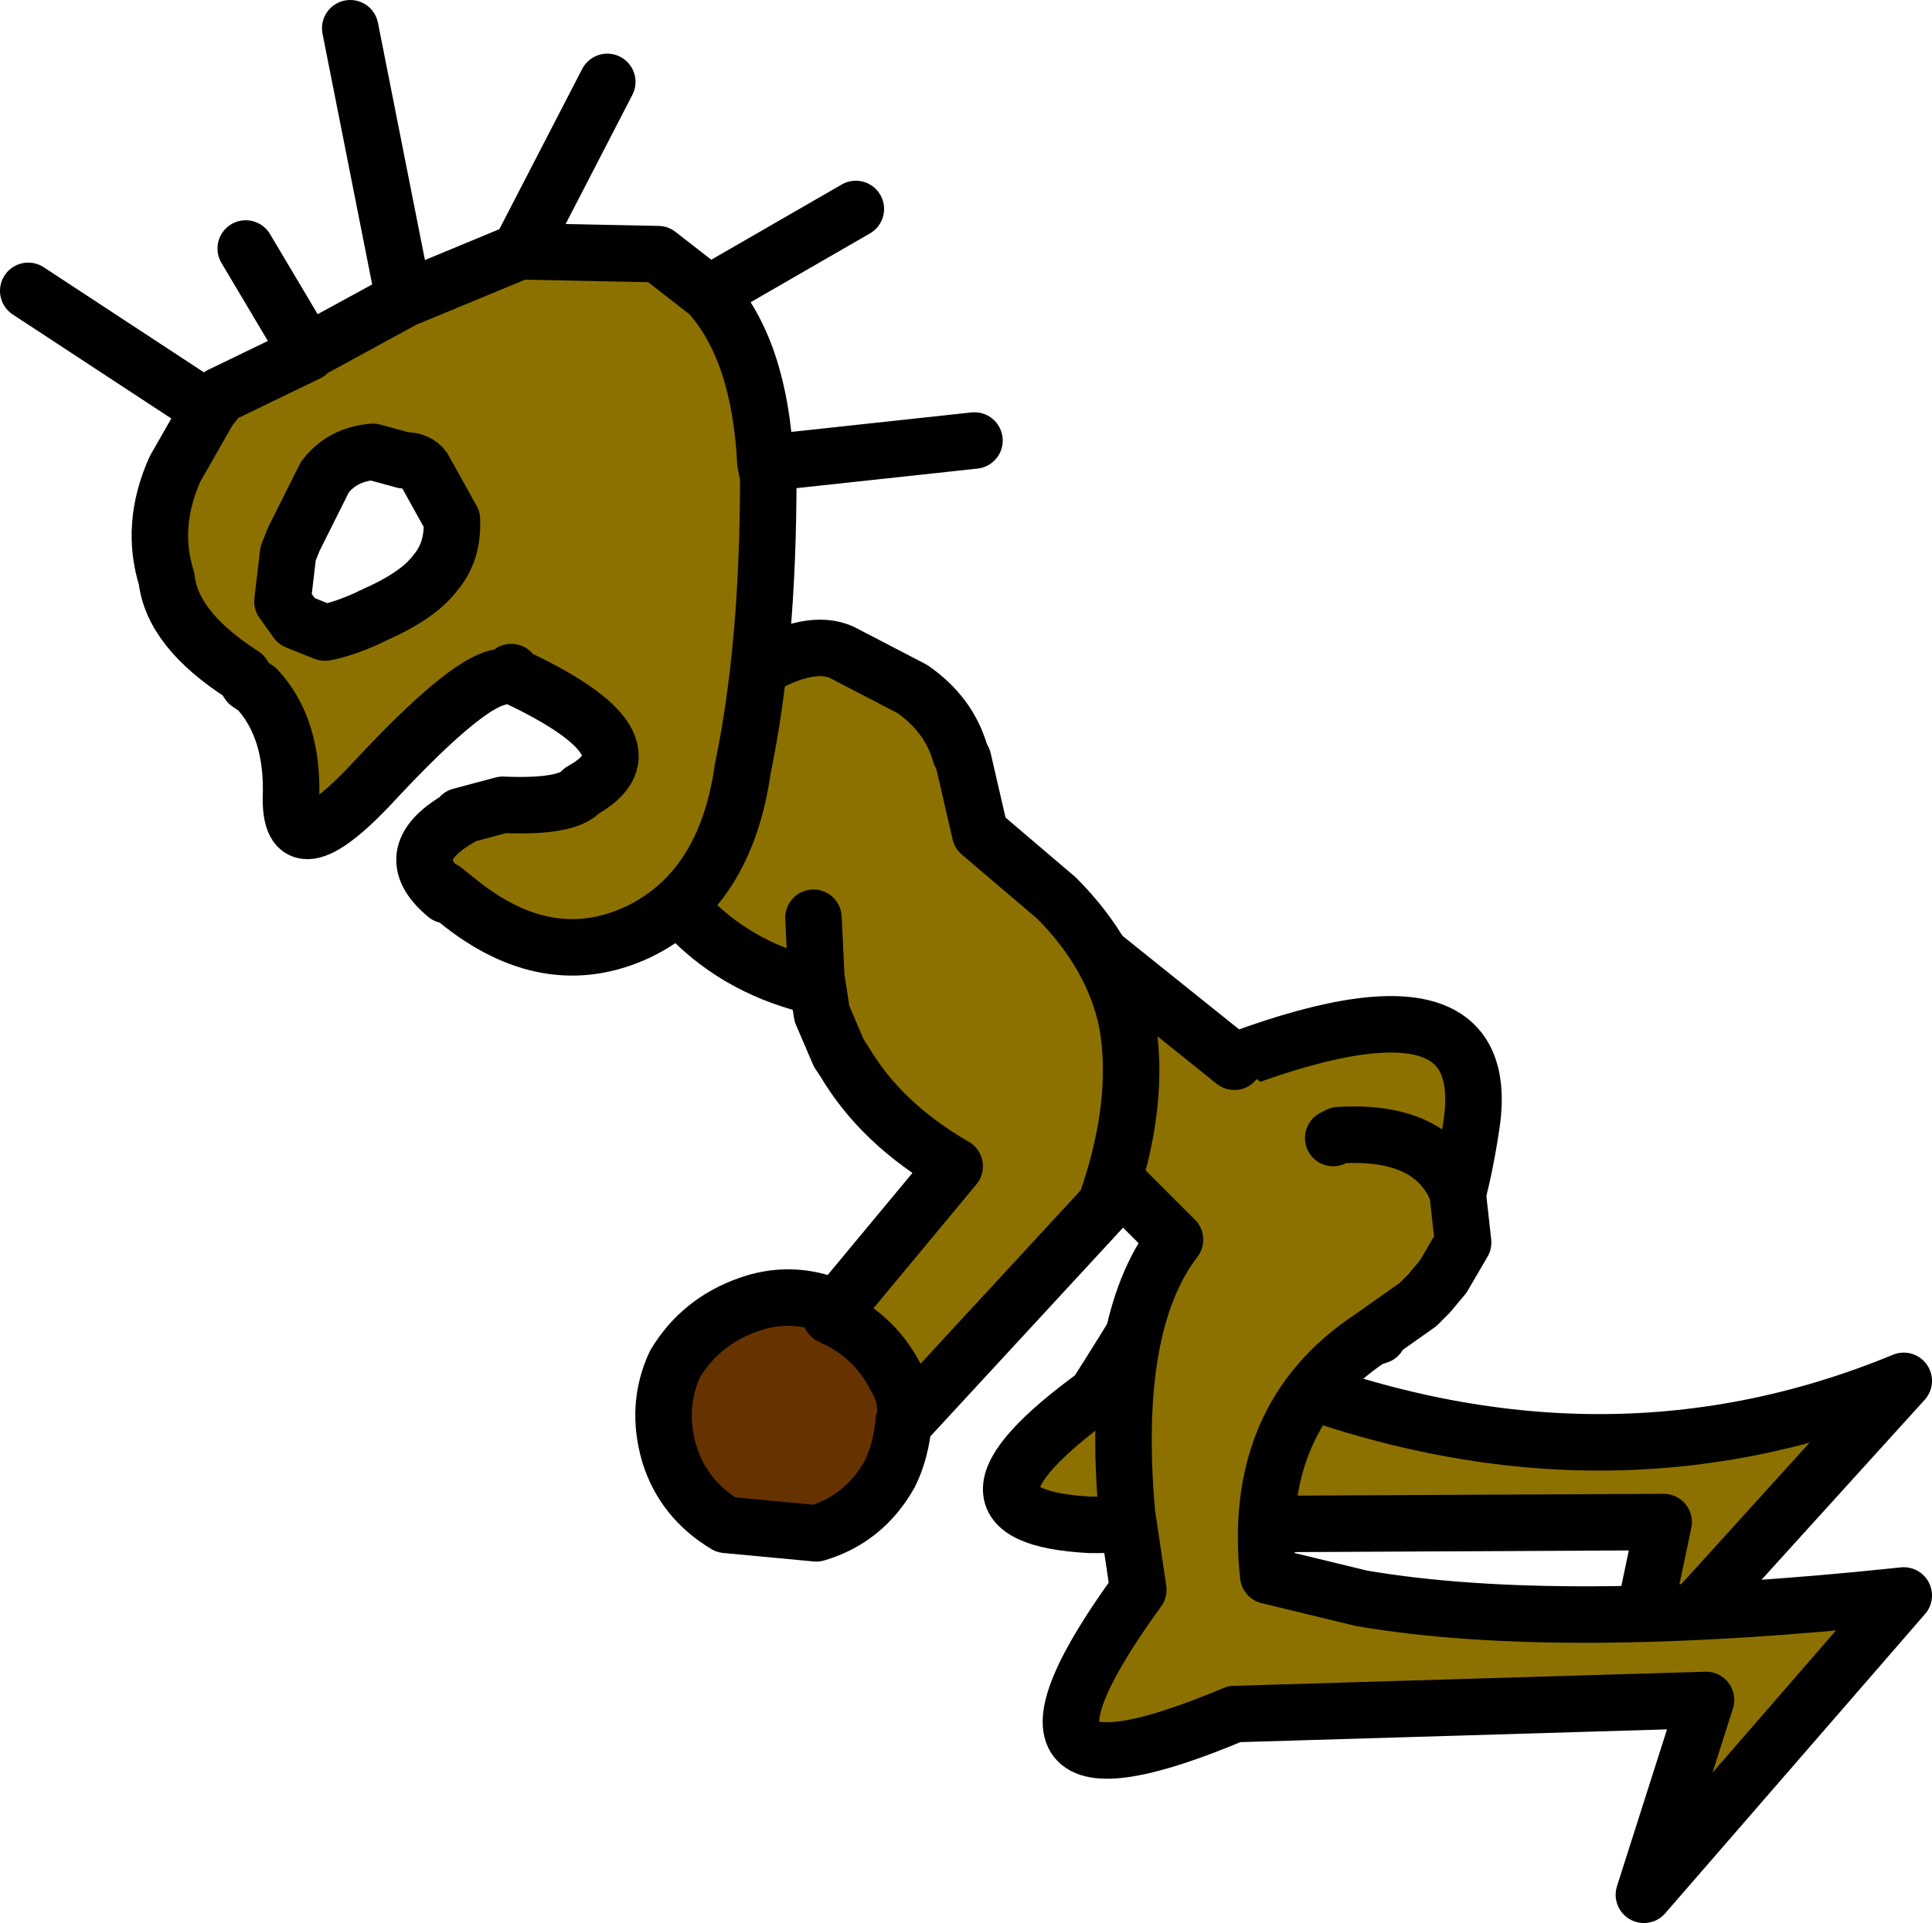
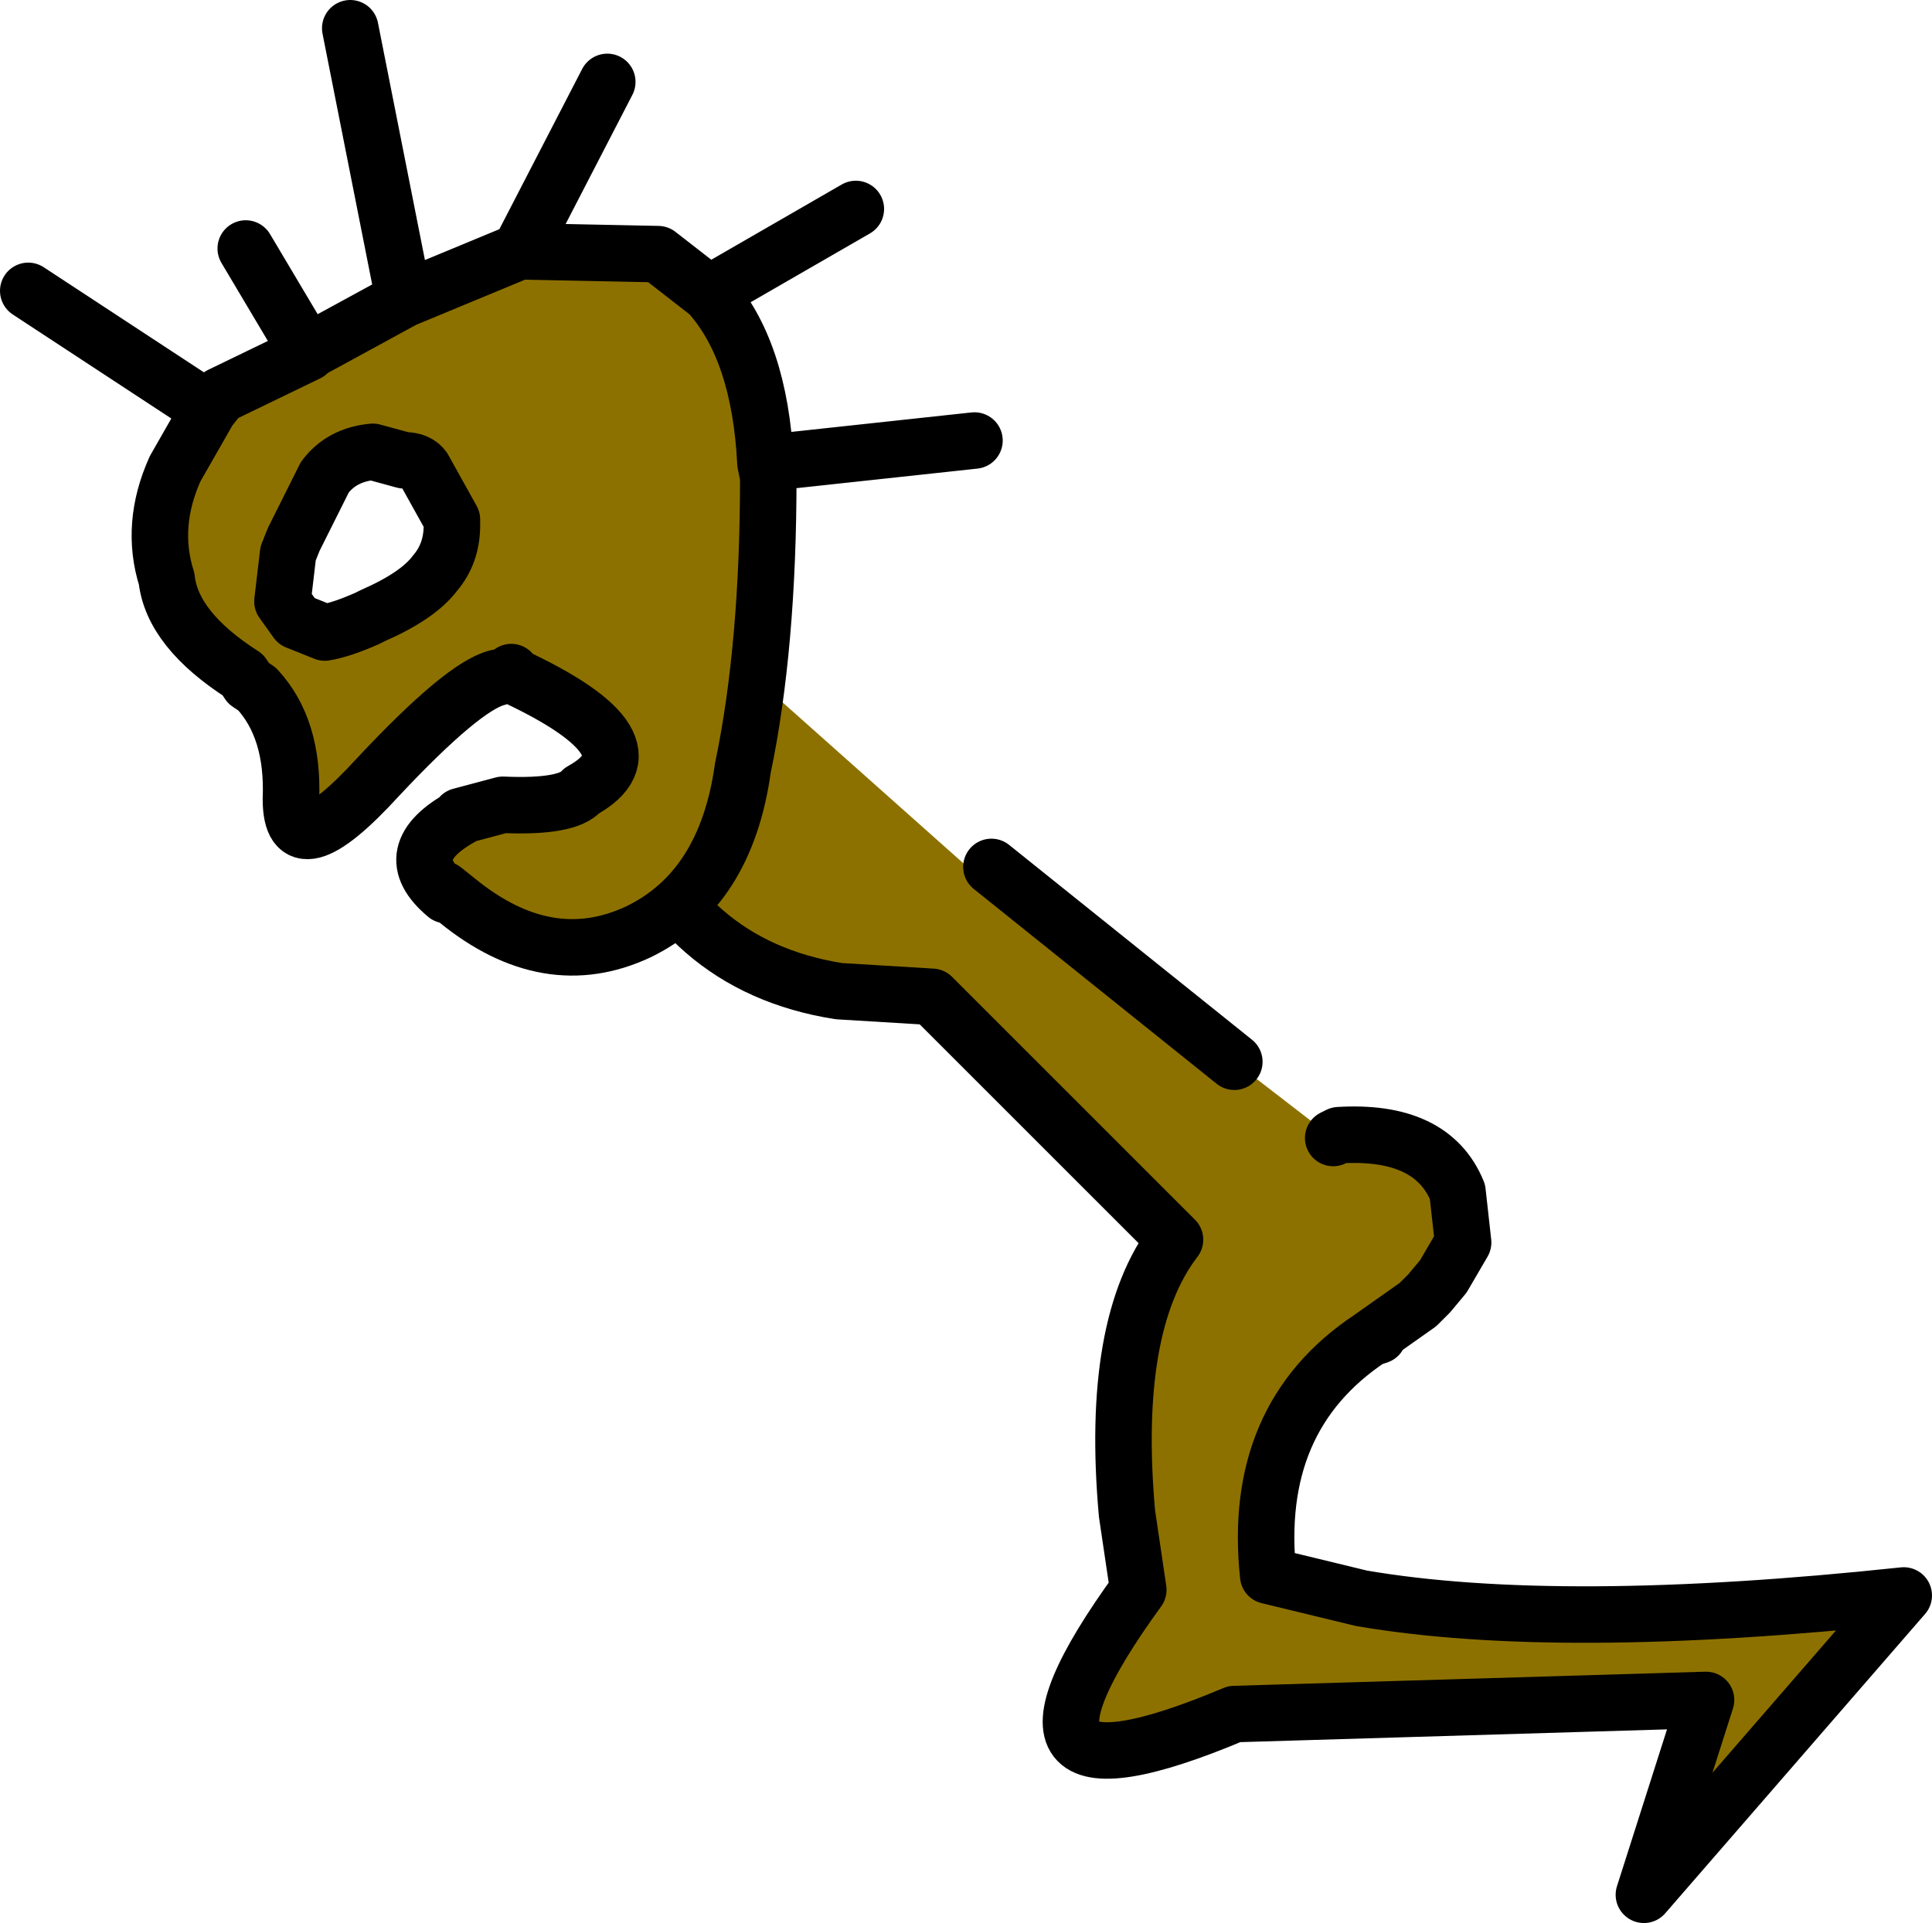
<svg xmlns="http://www.w3.org/2000/svg" height="34.05px" width="34.2px">
  <g transform="matrix(1.0, 0.0, 0.0, 1.0, 18.9, 53.8)">
-     <path d="M2.05 -34.65 Q7.6 -37.0 7.15 -33.9 6.7 -30.9 5.7 -31.25 4.7 -31.6 3.4 -29.5 9.35 -27.1 14.8 -29.35 L9.95 -24.0 10.55 -26.85 0.4 -26.8 Q-2.45 -26.95 0.5 -29.1 2.6 -32.4 2.5 -32.8 L-3.65 -38.1 -3.0 -39.55 -2.4 -39.0 Q-0.7 -36.25 2.05 -34.65" fill="#8d7100" fill-rule="evenodd" stroke="none" />
-     <path d="M-3.65 -38.1 L2.5 -32.8 Q2.6 -32.4 0.5 -29.1 -2.45 -26.95 0.4 -26.8 L10.55 -26.85 9.95 -24.0 14.8 -29.35 Q9.35 -27.1 3.4 -29.5 4.7 -31.6 5.7 -31.25 6.7 -30.9 7.15 -33.9 7.6 -37.0 2.05 -34.65" fill="none" stroke="#000000" stroke-linecap="round" stroke-linejoin="round" stroke-width="1.0" />
    <path d="M5.35 -30.1 Q3.25 -28.7 3.55 -25.9 L5.2 -25.5 Q8.7 -24.9 14.8 -25.55 L10.2 -20.25 11.3 -23.7 2.95 -23.45 Q-1.8 -21.45 1.25 -25.65 L1.05 -27.0 Q0.75 -30.35 1.9 -31.85 L-2.4 -36.15 -4.05 -36.25 Q-6.9 -36.7 -7.9 -39.6 L-6.0 -40.35 -5.65 -41.9 -1.55 -38.25 -1.35 -38.45 2.95 -35.0 4.7 -33.65 4.8 -33.7 Q6.45 -33.8 6.9 -32.7 L7.0 -31.8 6.65 -31.2 6.4 -30.9 6.2 -30.7 5.35 -30.1 6.2 -30.7 5.5 -30.15 5.35 -30.1" fill="#8d7100" fill-rule="evenodd" stroke="none" />
    <path d="M-5.65 -41.9 L-6.0 -40.35 -7.9 -39.6 Q-6.9 -36.7 -4.05 -36.25 L-2.4 -36.15 1.9 -31.85 Q0.75 -30.35 1.05 -27.0 L1.25 -25.65 Q-1.8 -21.45 2.95 -23.45 L11.3 -23.7 10.2 -20.25 14.8 -25.55 Q8.7 -24.9 5.2 -25.5 L3.55 -25.9 Q3.25 -28.7 5.35 -30.1 L6.2 -30.7 6.4 -30.9 6.65 -31.2 7.0 -31.8 6.9 -32.7 Q6.45 -33.8 4.8 -33.7 L4.7 -33.65 M2.95 -35.0 L-1.35 -38.45 M5.35 -30.1 L5.5 -30.15" fill="none" stroke="#000000" stroke-linecap="round" stroke-linejoin="round" stroke-width="1.0" />
-     <path d="M-4.5 -37.55 L-5.5 -38.35 -6.35 -38.85 -6.7 -38.7 -6.9 -38.65 -7.4 -39.1 -5.4 -41.4 -5.5 -41.95 Q-4.55 -42.5 -4.0 -42.25 L-2.75 -41.6 Q-2.1 -41.15 -1.9 -40.45 L-1.85 -40.35 -1.55 -39.05 -0.2 -37.9 Q0.8 -36.9 1.05 -35.7 1.3 -34.3 0.7 -32.55 L0.75 -32.55 -2.85 -28.65 -2.9 -29.1 Q-3.25 -30.0 -4.0 -30.4 L-4.2 -30.5 -2.0 -33.15 Q-3.3 -33.9 -3.95 -35.0 L-4.05 -35.15 -4.35 -35.85 -4.45 -36.5 -4.5 -37.55" fill="#8d7100" fill-rule="evenodd" stroke="none" />
-     <path d="M-2.9 -28.65 Q-2.95 -28.1 -3.15 -27.7 -3.6 -26.9 -4.45 -26.65 L-6.05 -26.8 Q-6.8 -27.25 -7.05 -28.05 -7.3 -28.9 -6.95 -29.65 -6.5 -30.4 -5.65 -30.7 -4.95 -30.95 -4.25 -30.7 L-4.15 -30.6 -4.45 -30.25 -4.3 -30.1 Q-3.5 -29.75 -3.2 -28.85 L-3.15 -28.35 -2.9 -28.65" fill="#663300" fill-rule="evenodd" stroke="none" />
-     <path d="M-4.5 -37.55 L-4.45 -36.5 -4.35 -35.85 -4.05 -35.15 -3.95 -35.0 Q-3.3 -33.9 -2.0 -33.15 L-4.2 -30.5 -4.0 -30.4 Q-3.25 -30.0 -2.9 -29.1 L-2.85 -28.65 0.75 -32.55 0.7 -32.55 Q1.3 -34.3 1.05 -35.7 0.8 -36.9 -0.2 -37.9 L-1.55 -39.05 -1.85 -40.35 -1.9 -40.45 Q-2.1 -41.15 -2.75 -41.6 L-4.0 -42.25 Q-4.55 -42.5 -5.5 -41.95 M-2.9 -28.65 Q-2.95 -28.1 -3.15 -27.7 -3.6 -26.9 -4.45 -26.65 L-6.05 -26.8 Q-6.8 -27.25 -7.05 -28.05 -7.3 -28.9 -6.95 -29.65 -6.5 -30.4 -5.65 -30.7 -4.95 -30.95 -4.25 -30.7" fill="none" stroke="#000000" stroke-linecap="round" stroke-linejoin="round" stroke-width="1.0" />
    <path d="M-15.2 -46.55 L-15.0 -46.8 -13.45 -47.55 -13.4 -47.6 -11.75 -48.5 -9.7 -49.35 -7.25 -49.3 -6.35 -48.6 Q-5.45 -47.6 -5.35 -45.6 L-5.3 -45.35 Q-5.3 -42.35 -5.75 -40.2 -6.05 -38.05 -7.6 -37.3 -9.2 -36.55 -10.8 -37.85 L-11.05 -38.05 Q-11.35 -38.5 -11.1 -38.6 L-10.75 -39.35 -10.7 -39.35 -10.0 -39.55 -9.75 -39.65 Q-8.55 -40.45 -9.35 -39.8 -8.95 -40.1 -8.6 -39.8 -7.15 -40.6 -9.85 -41.85 L-9.85 -41.9 -10.1 -41.8 Q-10.7 -41.65 -12.2 -40.05 -13.75 -38.35 -13.75 -39.65 -13.7 -40.9 -14.35 -41.6 L-14.5 -41.7 -14.6 -41.85 Q-15.85 -42.65 -15.95 -43.55 -16.25 -44.5 -15.8 -45.5 L-15.2 -46.55 M-11.4 -45.5 Q-11.5 -45.65 -11.75 -45.65 L-12.3 -45.8 Q-12.85 -45.75 -13.15 -45.35 L-13.7 -44.25 -13.8 -44.0 -13.9 -43.15 -13.65 -42.8 -13.15 -42.6 Q-12.85 -42.65 -12.4 -42.85 L-12.3 -42.9 Q-11.5 -43.25 -11.2 -43.65 -10.9 -44.0 -10.9 -44.5 L-10.9 -44.6 -11.4 -45.5 M-10.75 -39.35 L-10.0 -39.55 Q-8.85 -39.5 -8.6 -39.8 -8.85 -39.5 -10.0 -39.55 L-10.75 -39.35" fill="#8d7100" fill-rule="evenodd" stroke="none" />
    <path d="M-11.75 -48.5 L-12.7 -53.3 M-15.2 -46.55 L-15.0 -46.8 -13.45 -47.55 -14.55 -49.4 M-13.45 -47.55 L-13.4 -47.6 -11.75 -48.5 -9.7 -49.35 -8.15 -52.35 M-10.1 -41.8 Q-10.7 -41.65 -12.2 -40.05 -13.75 -38.35 -13.75 -39.65 -13.7 -40.9 -14.35 -41.6 L-14.5 -41.7 -14.6 -41.85 Q-15.85 -42.65 -15.95 -43.55 -16.25 -44.5 -15.8 -45.5 L-15.2 -46.55 -18.4 -48.65 M-11.4 -45.5 L-10.9 -44.6 -10.9 -44.5 Q-10.9 -44.0 -11.2 -43.65 -11.5 -43.25 -12.3 -42.9 L-12.4 -42.85 Q-12.85 -42.65 -13.15 -42.6 L-13.65 -42.8 -13.9 -43.15 -13.8 -44.0 -13.7 -44.25 -13.15 -45.35 Q-12.85 -45.75 -12.3 -45.8 L-11.75 -45.65 Q-11.5 -45.65 -11.4 -45.5 M-8.6 -39.8 Q-7.15 -40.6 -9.85 -41.85 L-9.85 -41.9 M-8.6 -39.8 Q-8.85 -39.5 -10.0 -39.55 L-10.75 -39.35 M-11.05 -38.05 L-10.8 -37.85 Q-9.2 -36.55 -7.6 -37.3 -6.05 -38.05 -5.75 -40.2 -5.3 -42.35 -5.3 -45.35 L-5.35 -45.6 Q-5.45 -47.6 -6.35 -48.6 L-7.25 -49.3 -9.7 -49.35 M-10.7 -39.35 Q-11.9 -38.7 -11.0 -37.95 L-11.05 -38.05 M-5.35 -45.6 L-1.65 -46.0 M-6.35 -48.6 L-3.75 -50.1" fill="none" stroke="#000000" stroke-linecap="round" stroke-linejoin="round" stroke-width="1.0" />
  </g>
</svg>